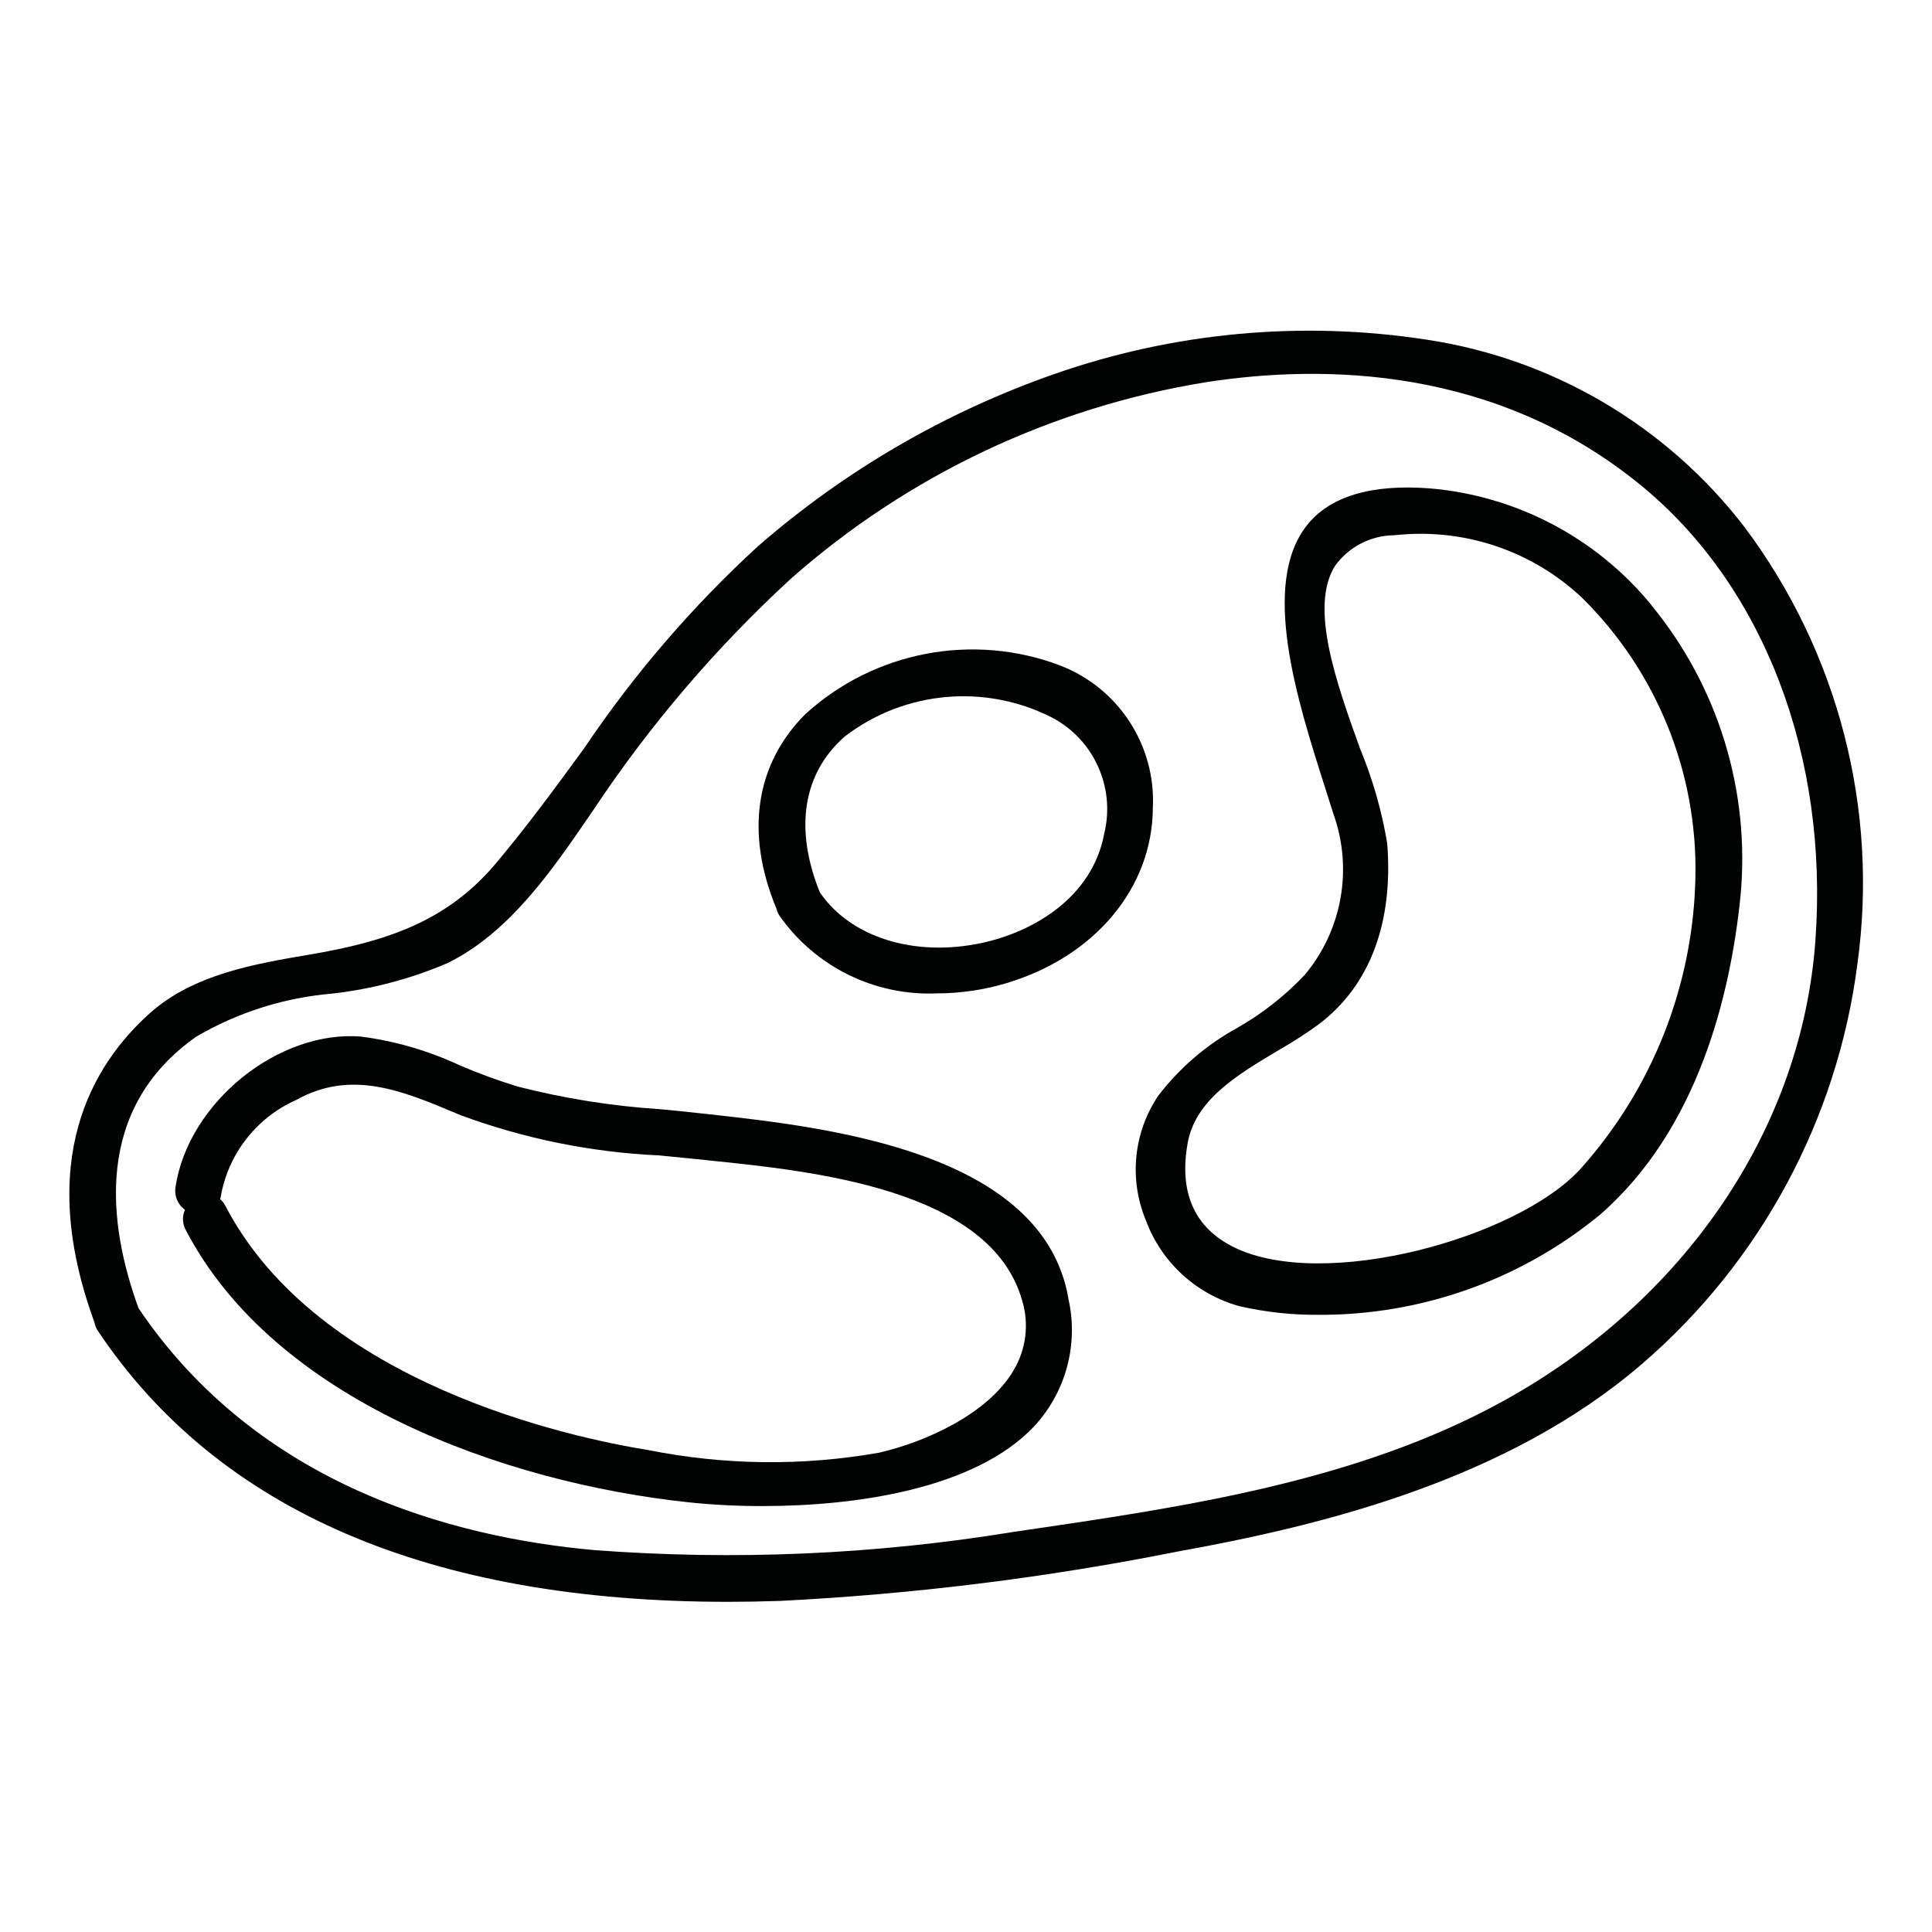
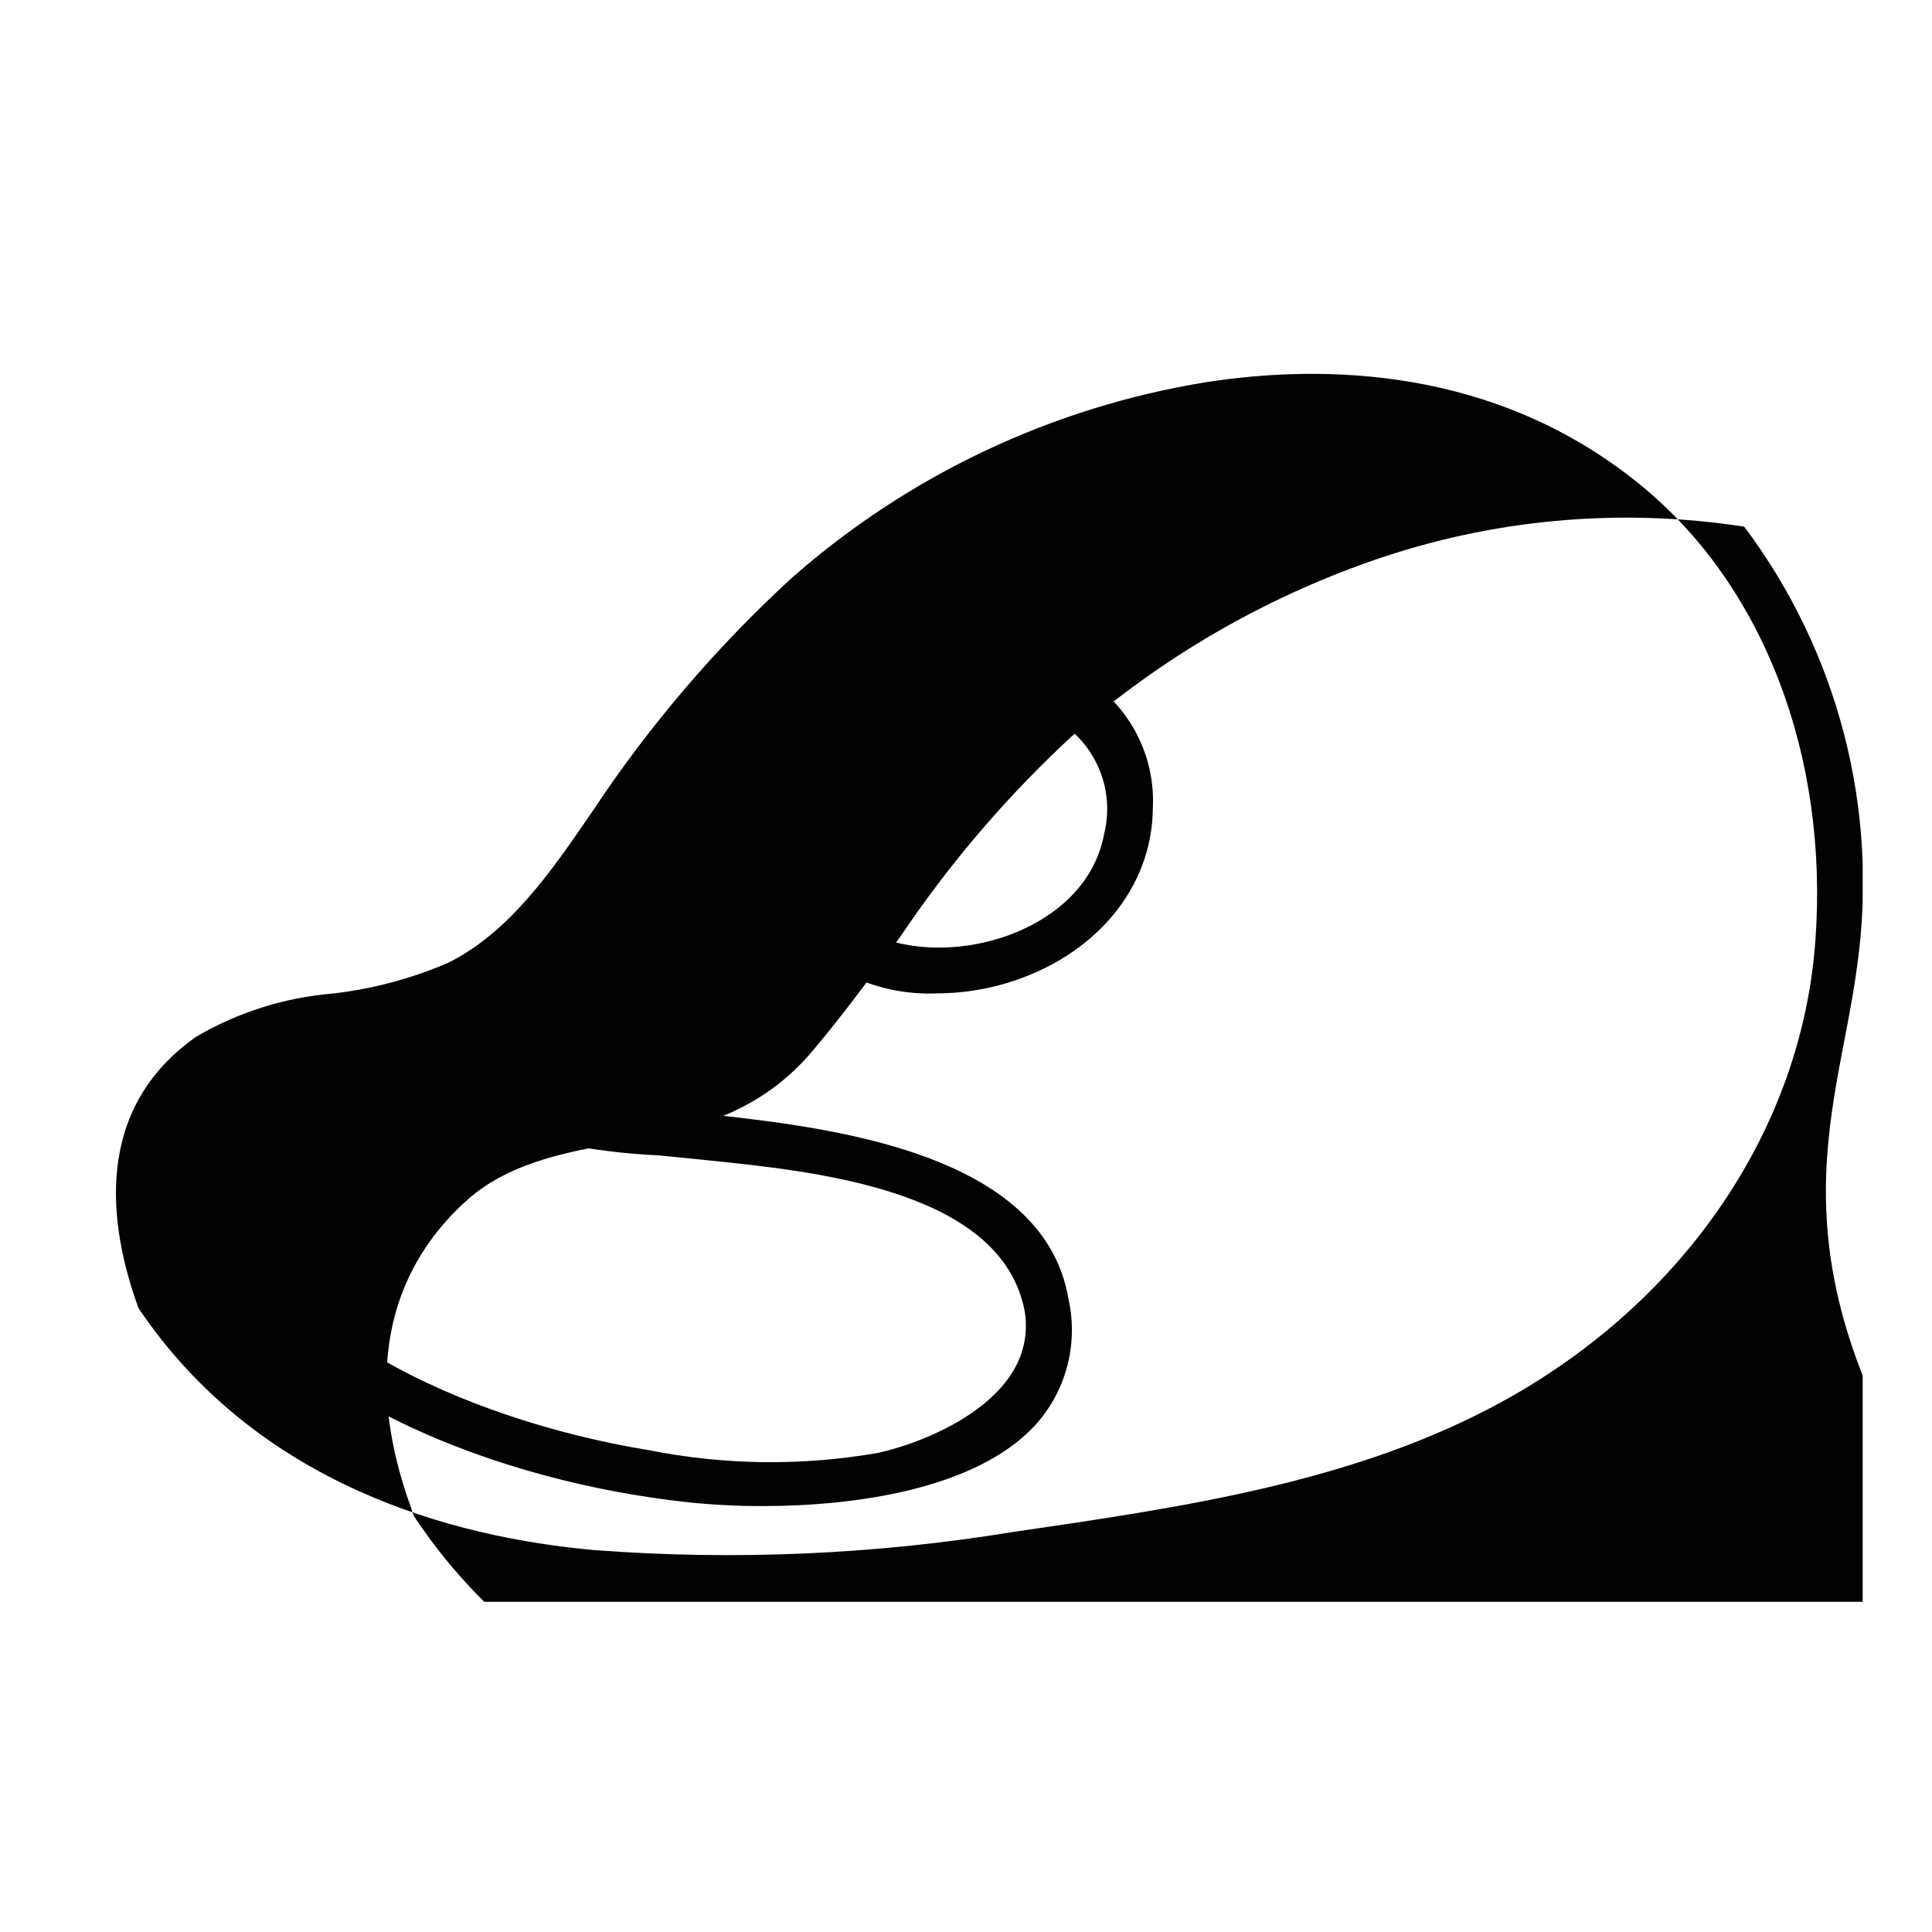
<svg xmlns="http://www.w3.org/2000/svg" xmlns:xlink="http://www.w3.org/1999/xlink" version="1.1" id="Livello_1" x="0px" y="0px" viewBox="0 0 800 800" style="enable-background:new 0 0 800 800;" xml:space="preserve">
  <style type="text/css">
	.st0{clip-path:url(#SVGID_00000026849853245106473580000000965584622371046582_);}
	.st1{fill:#010202;}
</style>
  <g id="Raggruppa_5" transform="translate(0 0)">
    <g>
      <defs>
        <rect id="SVGID_1_" x="28.71" y="136.73" width="742.58" height="526.54" />
      </defs>
      <clipPath id="SVGID_00000031195428035967339040000018156840866291810220_">
        <use xlink:href="#SVGID_1_" style="overflow:visible;" />
      </clipPath>
      <g id="Raggruppa_4" style="clip-path:url(#SVGID_00000031195428035967339040000018156840866291810220_);">
-         <path id="Tracciato_5" class="st1" d="M421.69,634.04l-2.09,0.3c-57.34,9.38-115.59,11.9-173.53,7.52     c-58.82-5.28-139.32-26.95-188.7-100.14C44.7,506.95,38.6,459.24,81.28,429.25c17.16-10.04,36.34-16.13,56.15-17.81     c16.58-1.86,32.79-6.16,48.12-12.75c25.4-12.63,42.9-38.14,58.35-60.66l1.79-2.62c23.35-35.15,50.85-67.34,81.92-95.89     c48.4-42.71,107.89-70.86,171.6-81.23c48.95-7.61,119.92-6.47,179.87,42.35c51.06,41.55,78.2,112.19,72.63,188.93     c-5.64,77.81-53.94,149.05-129.21,190.55C561.88,613.54,490.61,623.96,421.69,634.04 M769.08,399.41     c8.95-64.26-7.89-129.45-46.84-181.33c-32.16-41.77-79.21-69.51-131.34-77.41c-51.84-8-104.85-3.11-154.35,14.22     c-45.06,15.76-86.71,39.96-122.71,71.31c-27.19,24.94-51.34,53.01-71.94,83.62c-11.63,15.93-23.66,32.36-36.75,47.9     c-20.08,23.79-45.2,32.19-77,37.56c-22.41,3.81-47.83,8.07-65.84,24.03c-24.14,21.45-47.78,61.11-23.21,128.22     c0.24,1.34,0.77,2.61,1.54,3.72c49.82,74.39,137.49,112.04,260.73,112.03c7.04,0,14.2-0.12,21.48-0.37     c55.34-2.77,110.41-9.61,164.75-20.44c60.11-10.85,136.29-29.5,192.25-77.63C728.97,522.57,760.75,463.66,769.08,399.41" />
+         <path id="Tracciato_5" class="st1" d="M421.69,634.04l-2.09,0.3c-57.34,9.38-115.59,11.9-173.53,7.52     c-58.82-5.28-139.32-26.95-188.7-100.14C44.7,506.95,38.6,459.24,81.28,429.25c17.16-10.04,36.34-16.13,56.15-17.81     c16.58-1.86,32.79-6.16,48.12-12.75c25.4-12.63,42.9-38.14,58.35-60.66l1.79-2.62c23.35-35.15,50.85-67.34,81.92-95.89     c48.4-42.71,107.89-70.86,171.6-81.23c48.95-7.61,119.92-6.47,179.87,42.35c51.06,41.55,78.2,112.19,72.63,188.93     c-5.64,77.81-53.94,149.05-129.21,190.55C561.88,613.54,490.61,623.96,421.69,634.04 M769.08,399.41     c8.95-64.26-7.89-129.45-46.84-181.33c-51.84-8-104.85-3.11-154.35,14.22     c-45.06,15.76-86.71,39.96-122.71,71.31c-27.19,24.94-51.34,53.01-71.94,83.62c-11.63,15.93-23.66,32.36-36.75,47.9     c-20.08,23.79-45.2,32.19-77,37.56c-22.41,3.81-47.83,8.07-65.84,24.03c-24.14,21.45-47.78,61.11-23.21,128.22     c0.24,1.34,0.77,2.61,1.54,3.72c49.82,74.39,137.49,112.04,260.73,112.03c7.04,0,14.2-0.12,21.48-0.37     c55.34-2.77,110.41-9.61,164.75-20.44c60.11-10.85,136.29-29.5,192.25-77.63C728.97,522.57,760.75,463.66,769.08,399.41" />
        <path id="Tracciato_6" class="st1" d="M419.64,567.55c-10.77,18.17-36.76,29.66-55.75,34c-31.67,5.57-64.09,5.18-95.62-1.14     c-31.29-5.04-136.37-27.23-174.9-101c-0.54-1.08-1.29-2.05-2.2-2.86l0.19-0.75c3-17.85,14.77-33.01,31.32-40.34     c22.77-12.72,43.94-3.81,66.33,5.6l1.76,0.73c26.38,9.75,54.1,15.36,82.19,16.64c4.6,0.45,9.22,0.89,13.88,1.38l6.29,0.65     c43.78,4.48,117.06,11.96,130.09,57.96c3,9.77,1.7,20.36-3.59,29.1 M294.15,461.44l-3.22-0.35c-5.91-0.68-11.78-1.24-17.64-1.8     c-19.89-1.29-39.61-4.43-58.92-9.37c-8.15-2.49-16.16-5.42-23.99-8.78c-12.9-6.04-26.66-10.05-40.79-11.9     c-34.26-2.86-71.62,27.3-76.9,62.19c-0.63,3.66,0.88,7.36,3.9,9.52c-1.22,2.71-1.08,5.84,0.36,8.43     c36.83,70.52,131.62,104.46,208.02,112.68c10.23,1.07,20.51,1.59,30.8,1.57c38.77,0,87.94-7.1,112.43-32.99     c13.08-14.11,18.41-33.73,14.28-52.52c-10.12-61.29-100.03-71.3-148.34-76.68" />
        <path id="Tracciato_7" class="st1" d="M457.24,345.16c-4.93,26.58-29.58,40.86-50.99,45.36c-27.77,5.85-54.02-2.37-66.77-20.99     c-10.68-26.47-7-49.41,10.36-64.6c24.71-18.91,58.09-21.94,85.81-7.79C453,306.3,461.9,326.09,457.24,345.16 M438.9,275.52     c-36.13-13.61-76.83-5.83-105.39,20.15c-20.73,20.69-25.01,49.27-12.04,80.48c0.26,1.1,0.71,2.14,1.33,3.08     c14.81,21.08,39.32,33.18,65.06,32.11c9.74-0.01,19.43-1.42,28.77-4.2c36.71-10.96,60.54-39.45,60.74-72.57     c1.29-25.9-14.21-49.71-38.42-59.01" />
-         <path id="Tracciato_8" class="st1" d="M654.36,484.11c-26.27,28.66-106.31,50.6-143.38,32.36     c-16.34-8.04-22.84-22.52-19.21-43.06c3.14-17.96,20.52-28.32,37.32-38.34c6.02-3.42,11.85-7.18,17.44-11.28     c20.79-16.01,30.45-41.77,27.89-74.53c-2.24-13.47-6.02-26.64-11.25-39.26c-9.87-27.48-21.05-58.64-10.36-75.7     c5.7-7.89,14.81-12.59,24.54-12.67c3.7-0.4,7.41-0.6,11.13-0.6c24.84,0.04,48.73,9.57,66.77,26.65     c30.75,30.43,47.66,72.15,46.79,115.41C701.18,407.84,684.26,450.8,654.36,484.11 M683.86,250.59     c-22.91-28.01-56.24-45.49-92.32-48.4c-23.95-1.74-40.92,3.39-50.39,15.34c-19.3,24.48-3.92,72.68,7.31,107.89     c1.26,3.94,2.47,7.75,3.59,11.34c8.27,22.81,3.78,48.29-11.78,66.91c-8.15,8.62-17.53,16-27.83,21.89     c-12.82,7.01-24.04,16.64-32.91,28.26c-10.15,15.17-12.08,34.39-5.14,51.27c6.4,17.47,20.82,30.77,38.74,35.75     c10.79,2.48,21.83,3.69,32.9,3.6c42.39,0.18,83.51-14.41,116.3-41.28c40.86-35.44,54.25-91.36,58.37-132.04     c4.1-43.46-9.16-86.79-36.89-120.51" />
      </g>
    </g>
  </g>
</svg>